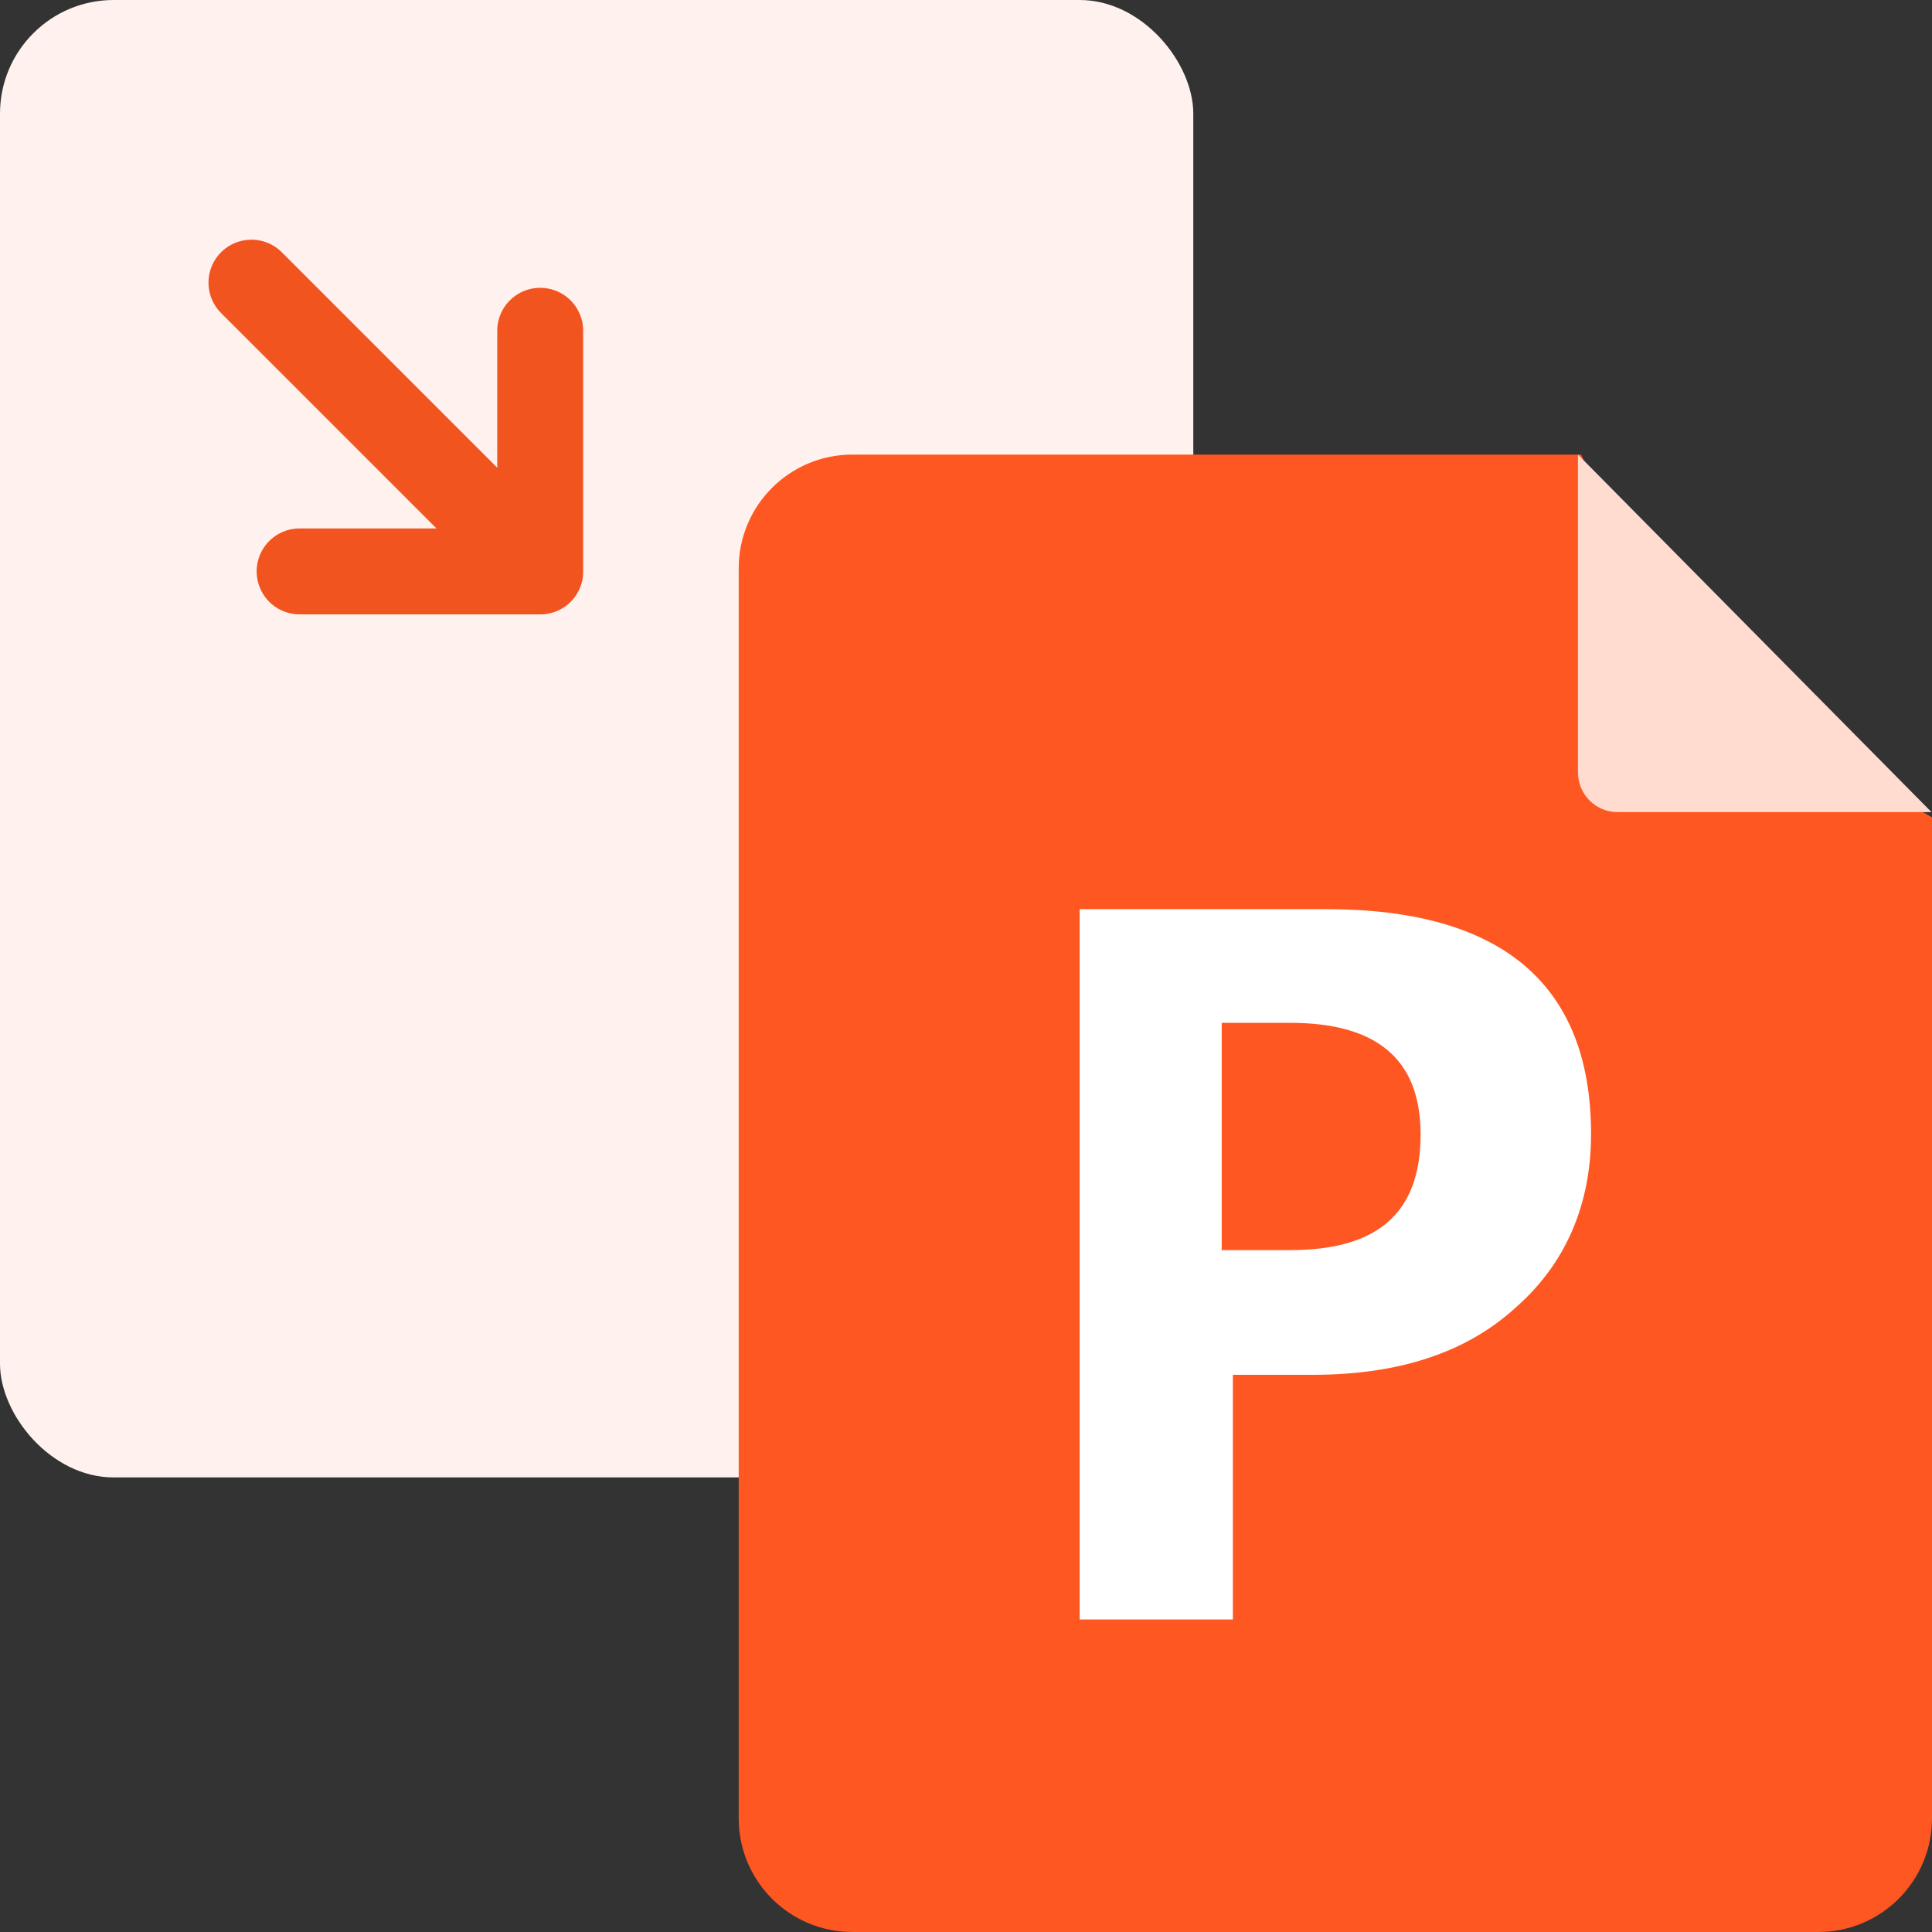
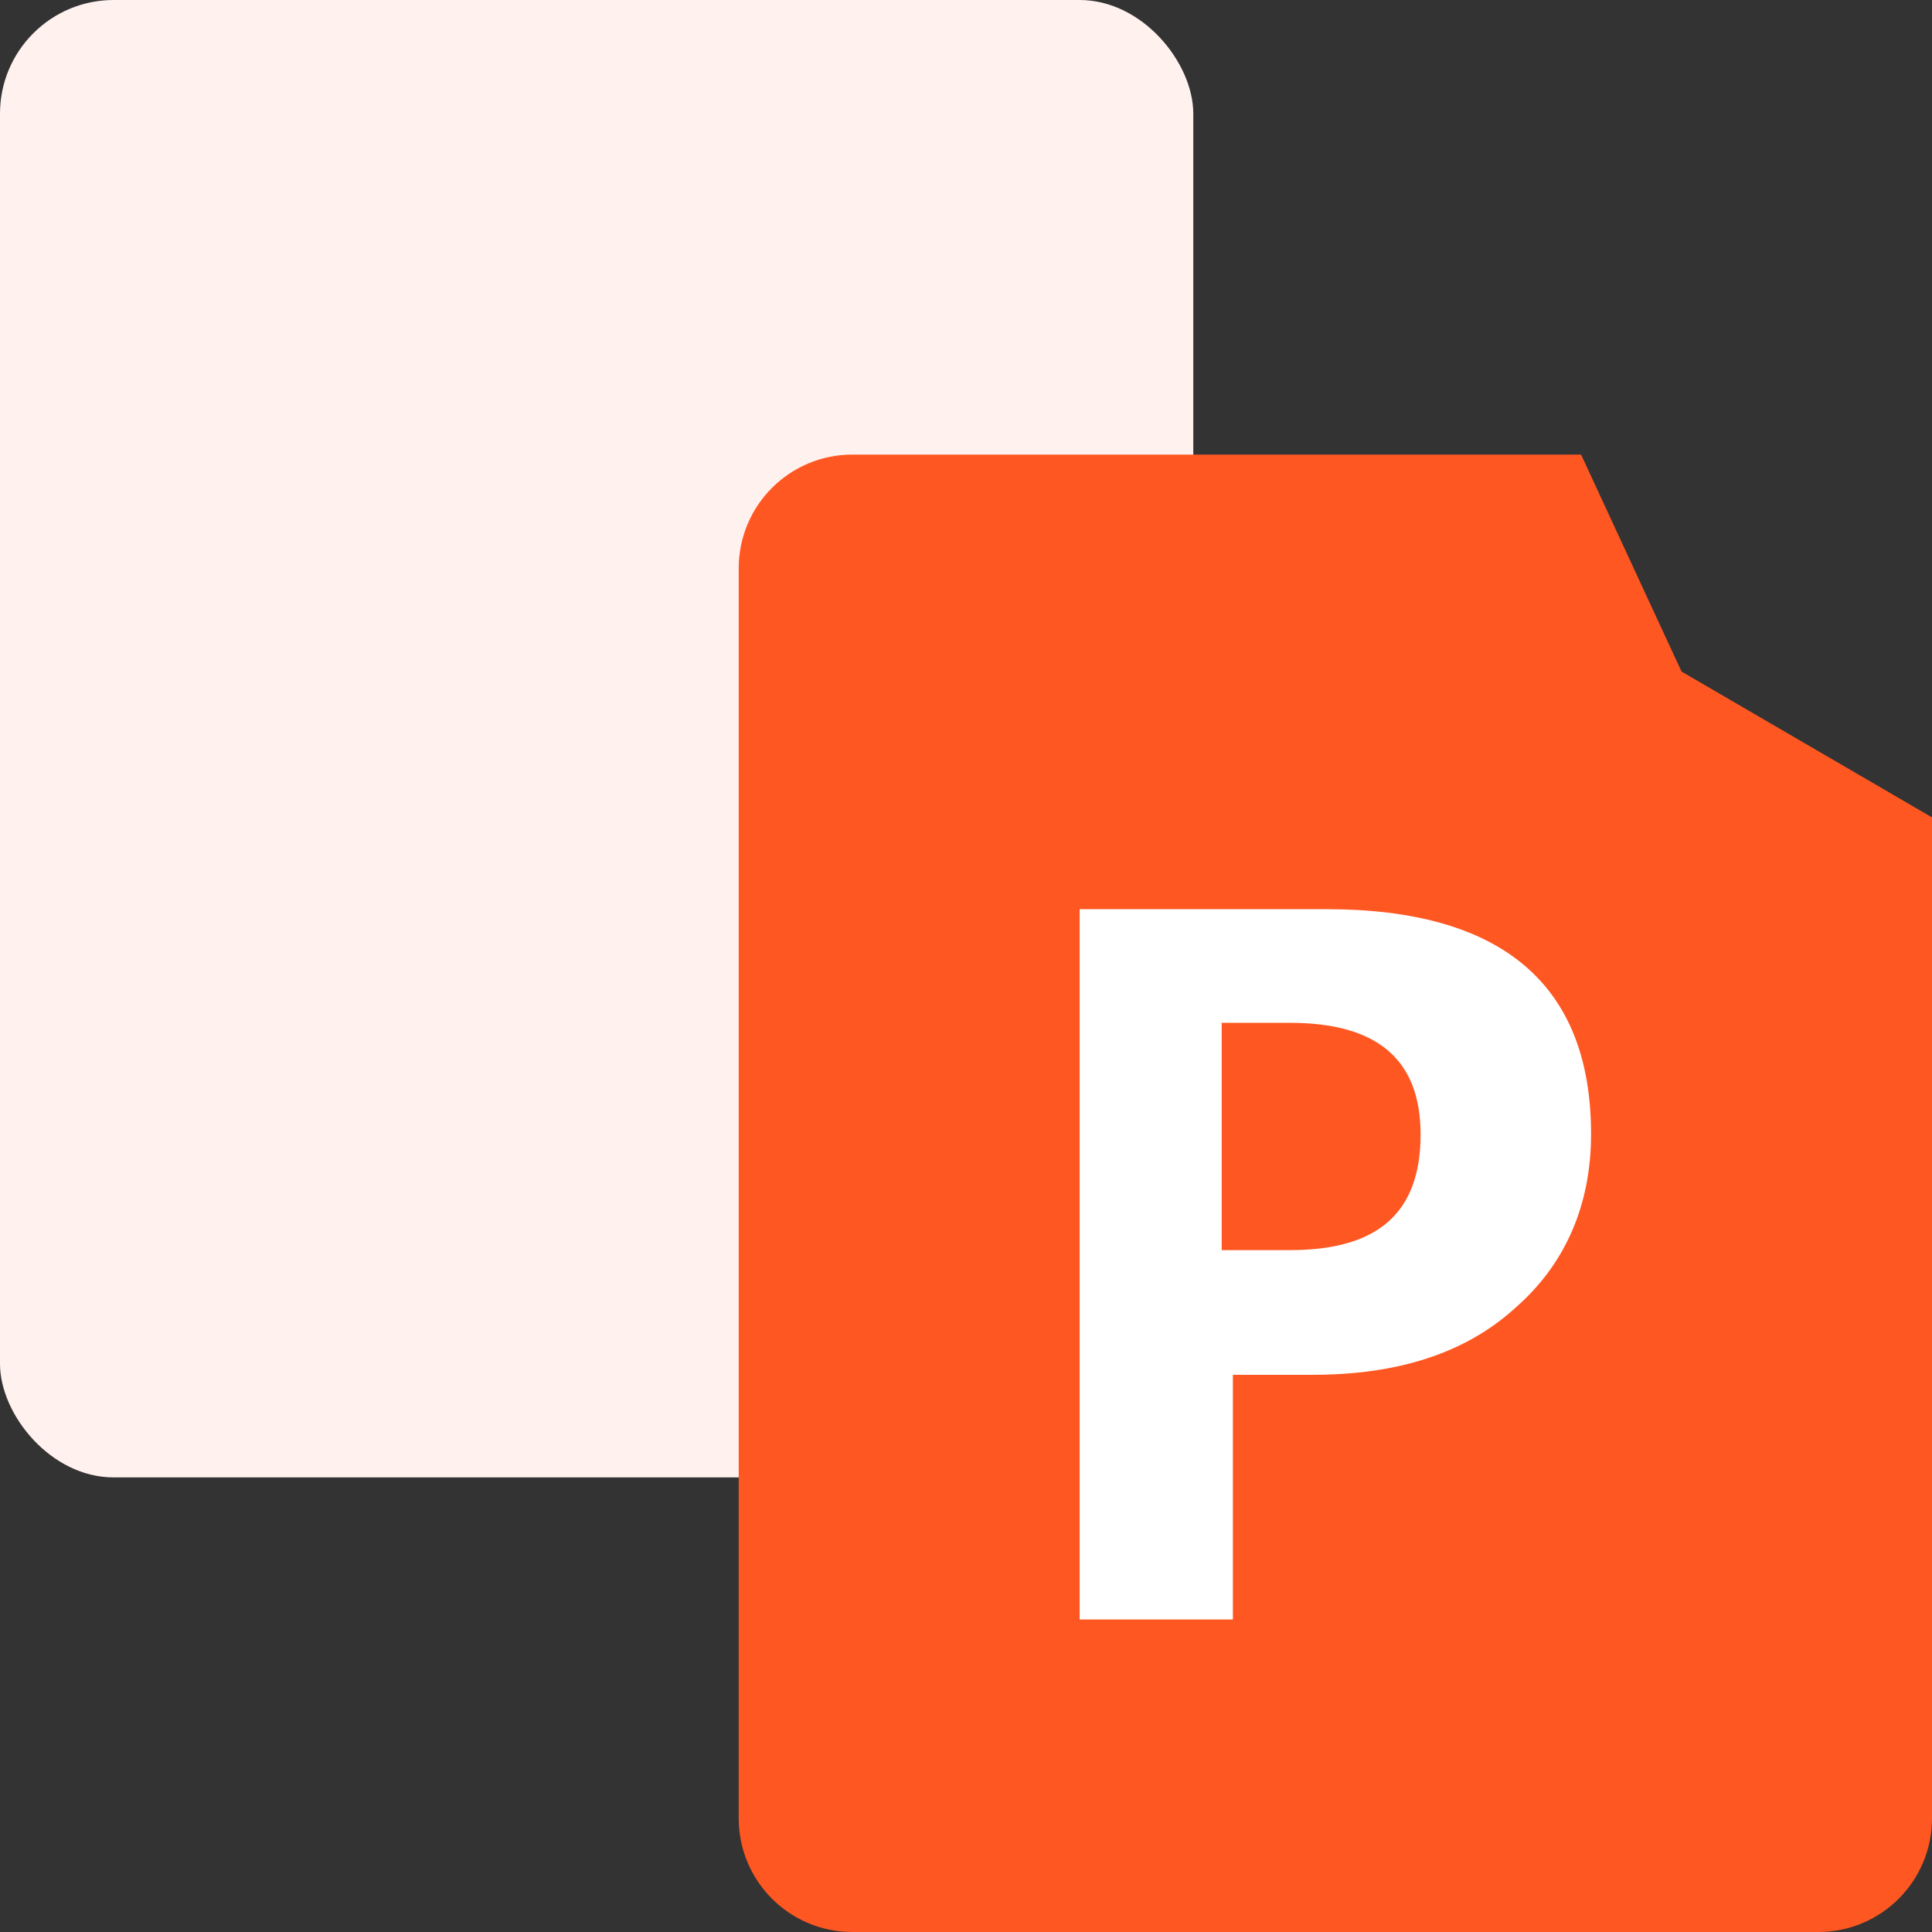
<svg xmlns="http://www.w3.org/2000/svg" width="68px" height="68px" viewBox="0 0 68 68" version="1.1">
  <rect x="0" y="0" width="68" height="68" fill="#333333" stroke="none" />
  <title>ppt</title>
  <g id="页面-1" stroke="none" stroke-width="1" fill="none" fill-rule="evenodd">
    <g id="切图" transform="translate(-301, -566)">
      <g id="ppt" transform="translate(301, 566)">
        <rect id="矩形" fill="#FFF2EE" x="0" y="0" width="42" height="52" rx="4" />
        <path d="M30,16 L55.649,16 L55.649,16 L59.184,23.636 L68,28.769 L68,64 C68,66.209 66.209,68 64,68 L30,68 C27.791,68 26,66.209 26,64 L26,20 C26,17.791 27.791,16 30,16 Z" id="矩形备份-32" fill="#FF5721" />
-         <path d="M55.539,16 L55.539,27.189 C55.539,27.959 56.164,28.584 56.934,28.584 L67.983,28.584 L55.539,16 Z" id="路径" fill="#FFDBD0" fill-rule="nonzero" />
-         <path d="M11.313,7.62 C12.099,6.834 13.373,6.834 14.159,7.62 C14.945,8.406 14.945,9.68 14.159,10.466 L11.606,13.019 L21.121,13.019 C21.84,13.019 22.504,13.402 22.864,14.025 C23.224,14.647 23.224,15.414 22.864,16.037 C22.504,16.66 21.84,17.043 21.121,17.043 L11.606,17.043 L14.159,19.596 C14.667,20.104 14.866,20.845 14.68,21.539 C14.494,22.234 13.951,22.776 13.257,22.962 C12.562,23.148 11.821,22.95 11.313,22.441 L5.354,16.482 C4.963,16.109 4.739,15.593 4.733,15.051 C4.728,14.51 4.941,13.989 5.325,13.608 L11.313,7.62 L11.313,7.62 Z" id="路径" stroke="#FFF2EE" fill="#F25420" fill-rule="nonzero" transform="translate(13.933, 15.031) scale(-1, 1) rotate(-45) translate(-13.933, -15.031) " />
        <path d="M46.685,32 L38,32 L38,57 L43.393,57 L43.393,48.389 L46.195,48.389 C49.206,48.389 51.588,47.625 53.339,46.028 C55.089,44.5 56,42.417 56,39.917 C56,34.639 52.848,32 46.685,32 Z M45.406,44 L43,44 L43,36 L45.406,36 C48.469,36 50,37.286 50,39.929 C50,42.714 48.469,44 45.406,44 L45.406,44 Z" id="形状" fill="#FFFFFF" fill-rule="nonzero" />
      </g>
    </g>
  </g>
</svg>